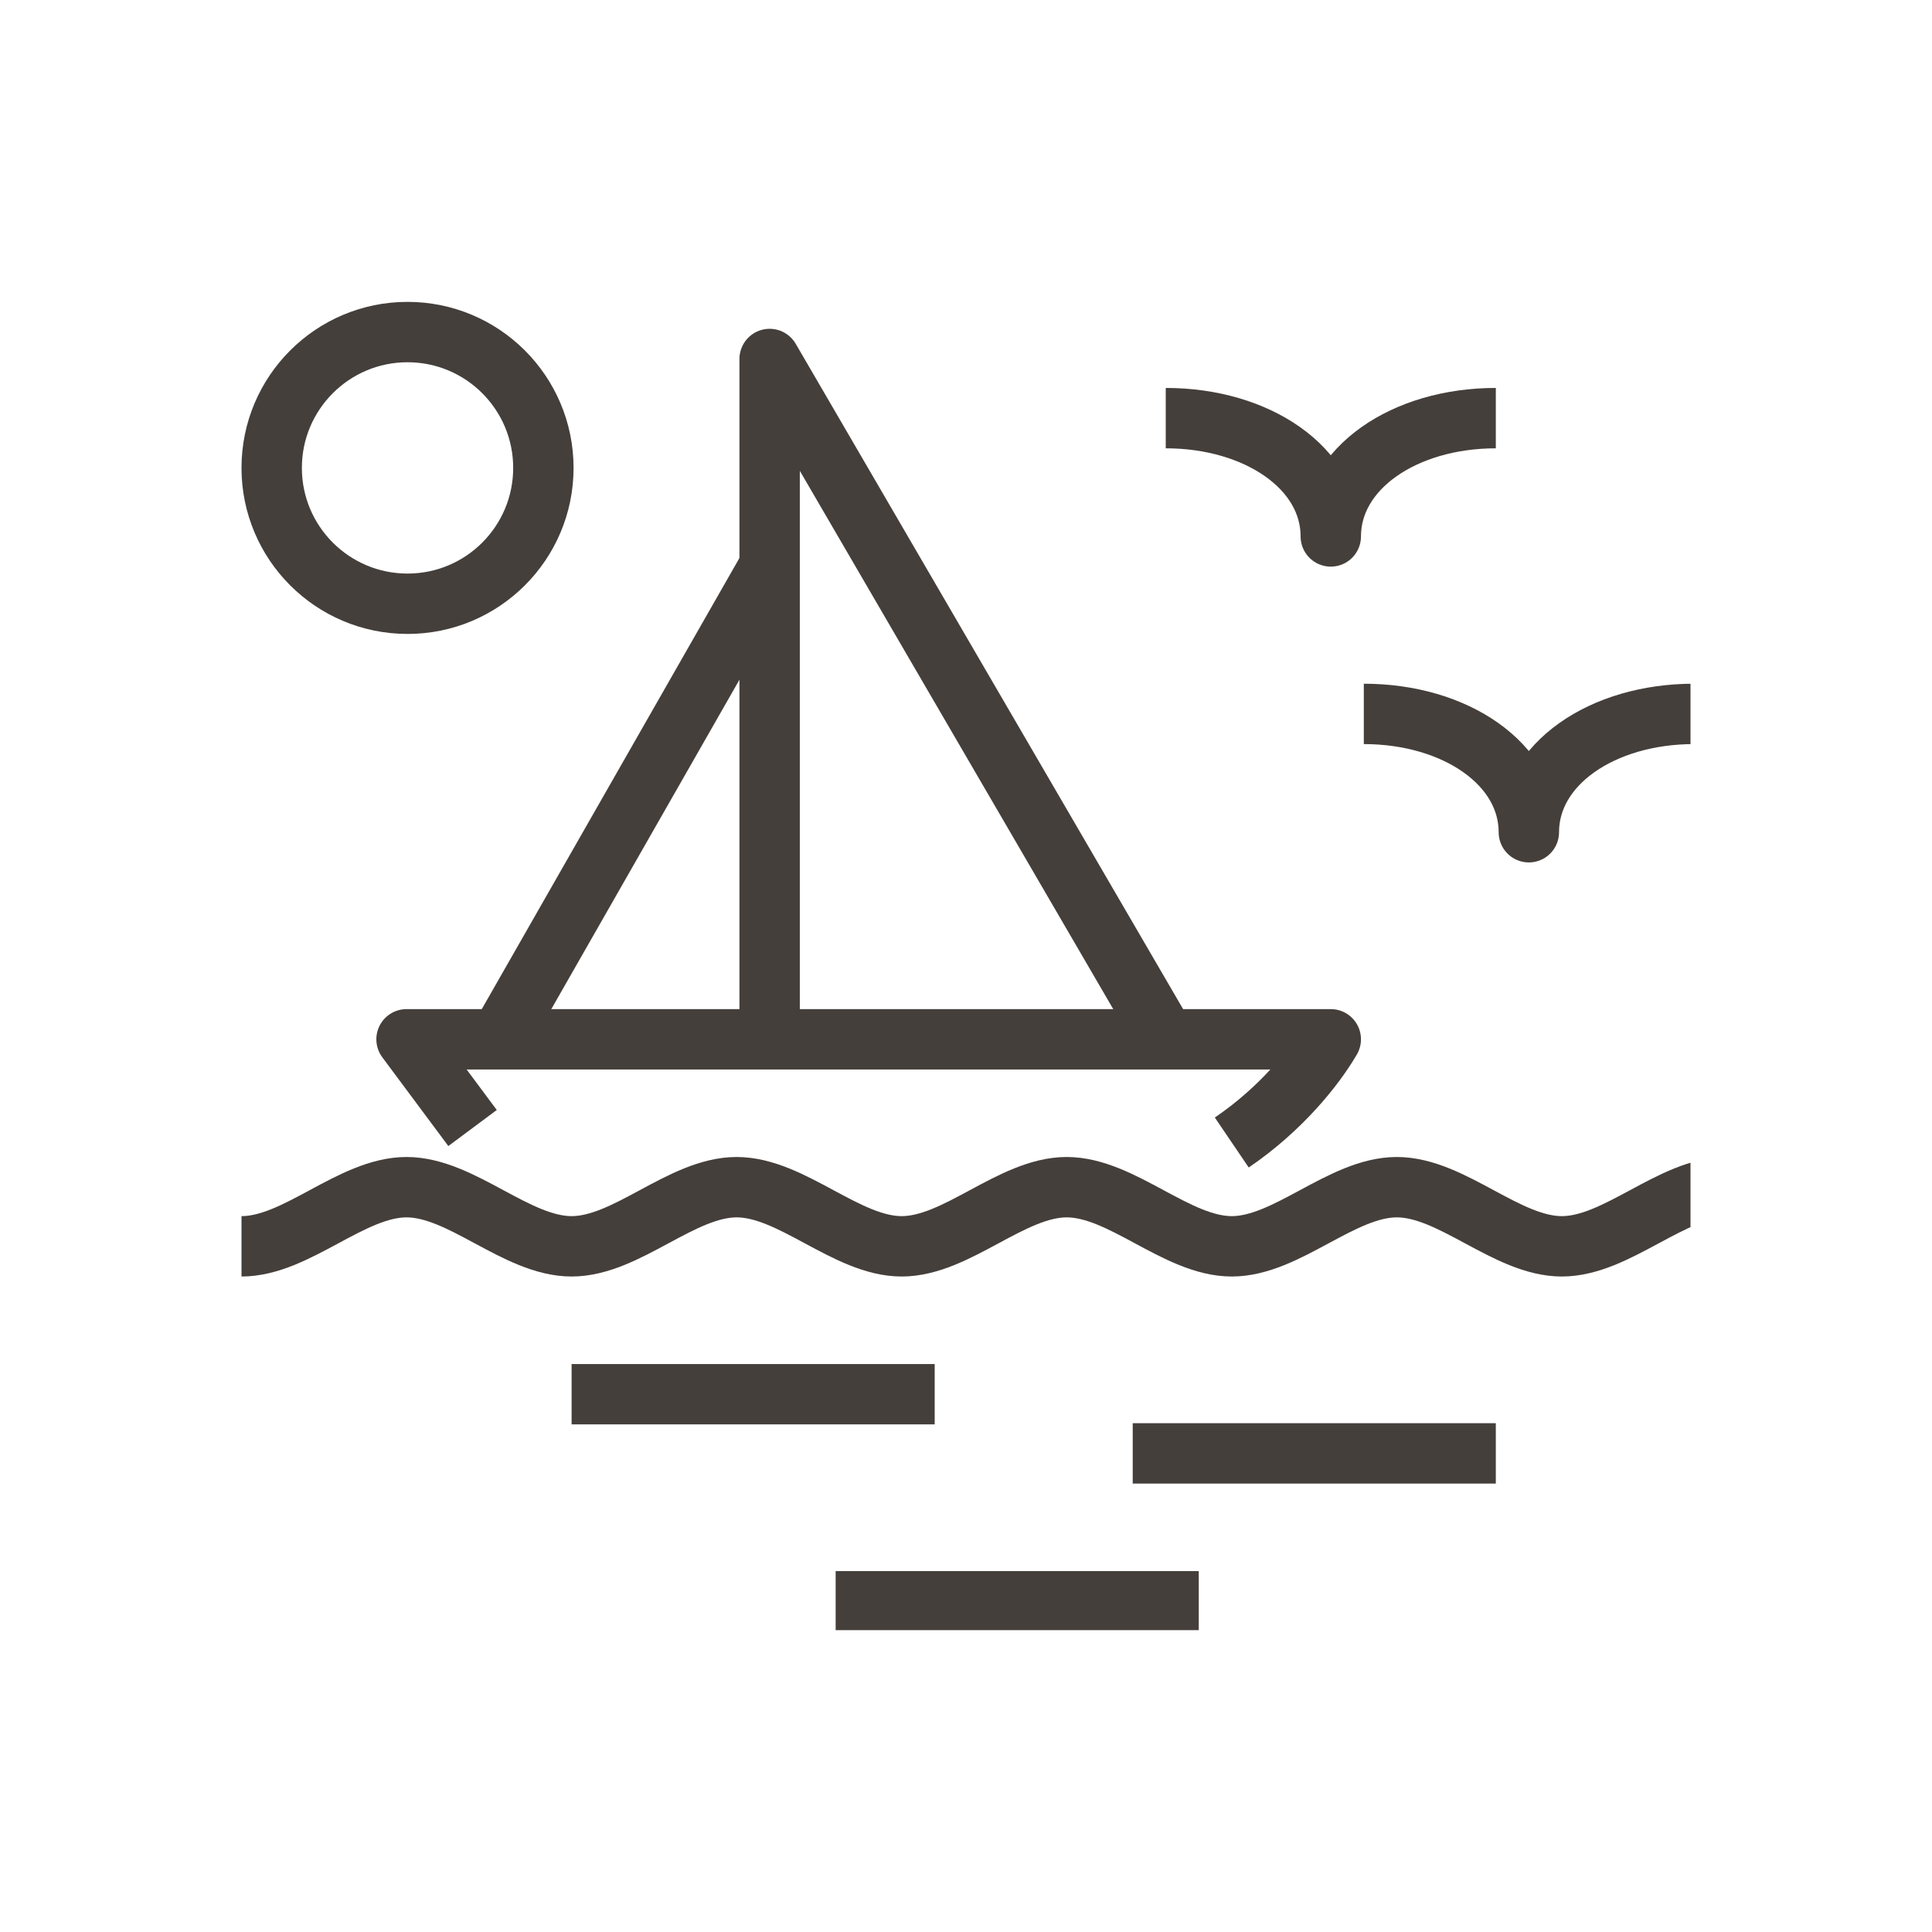
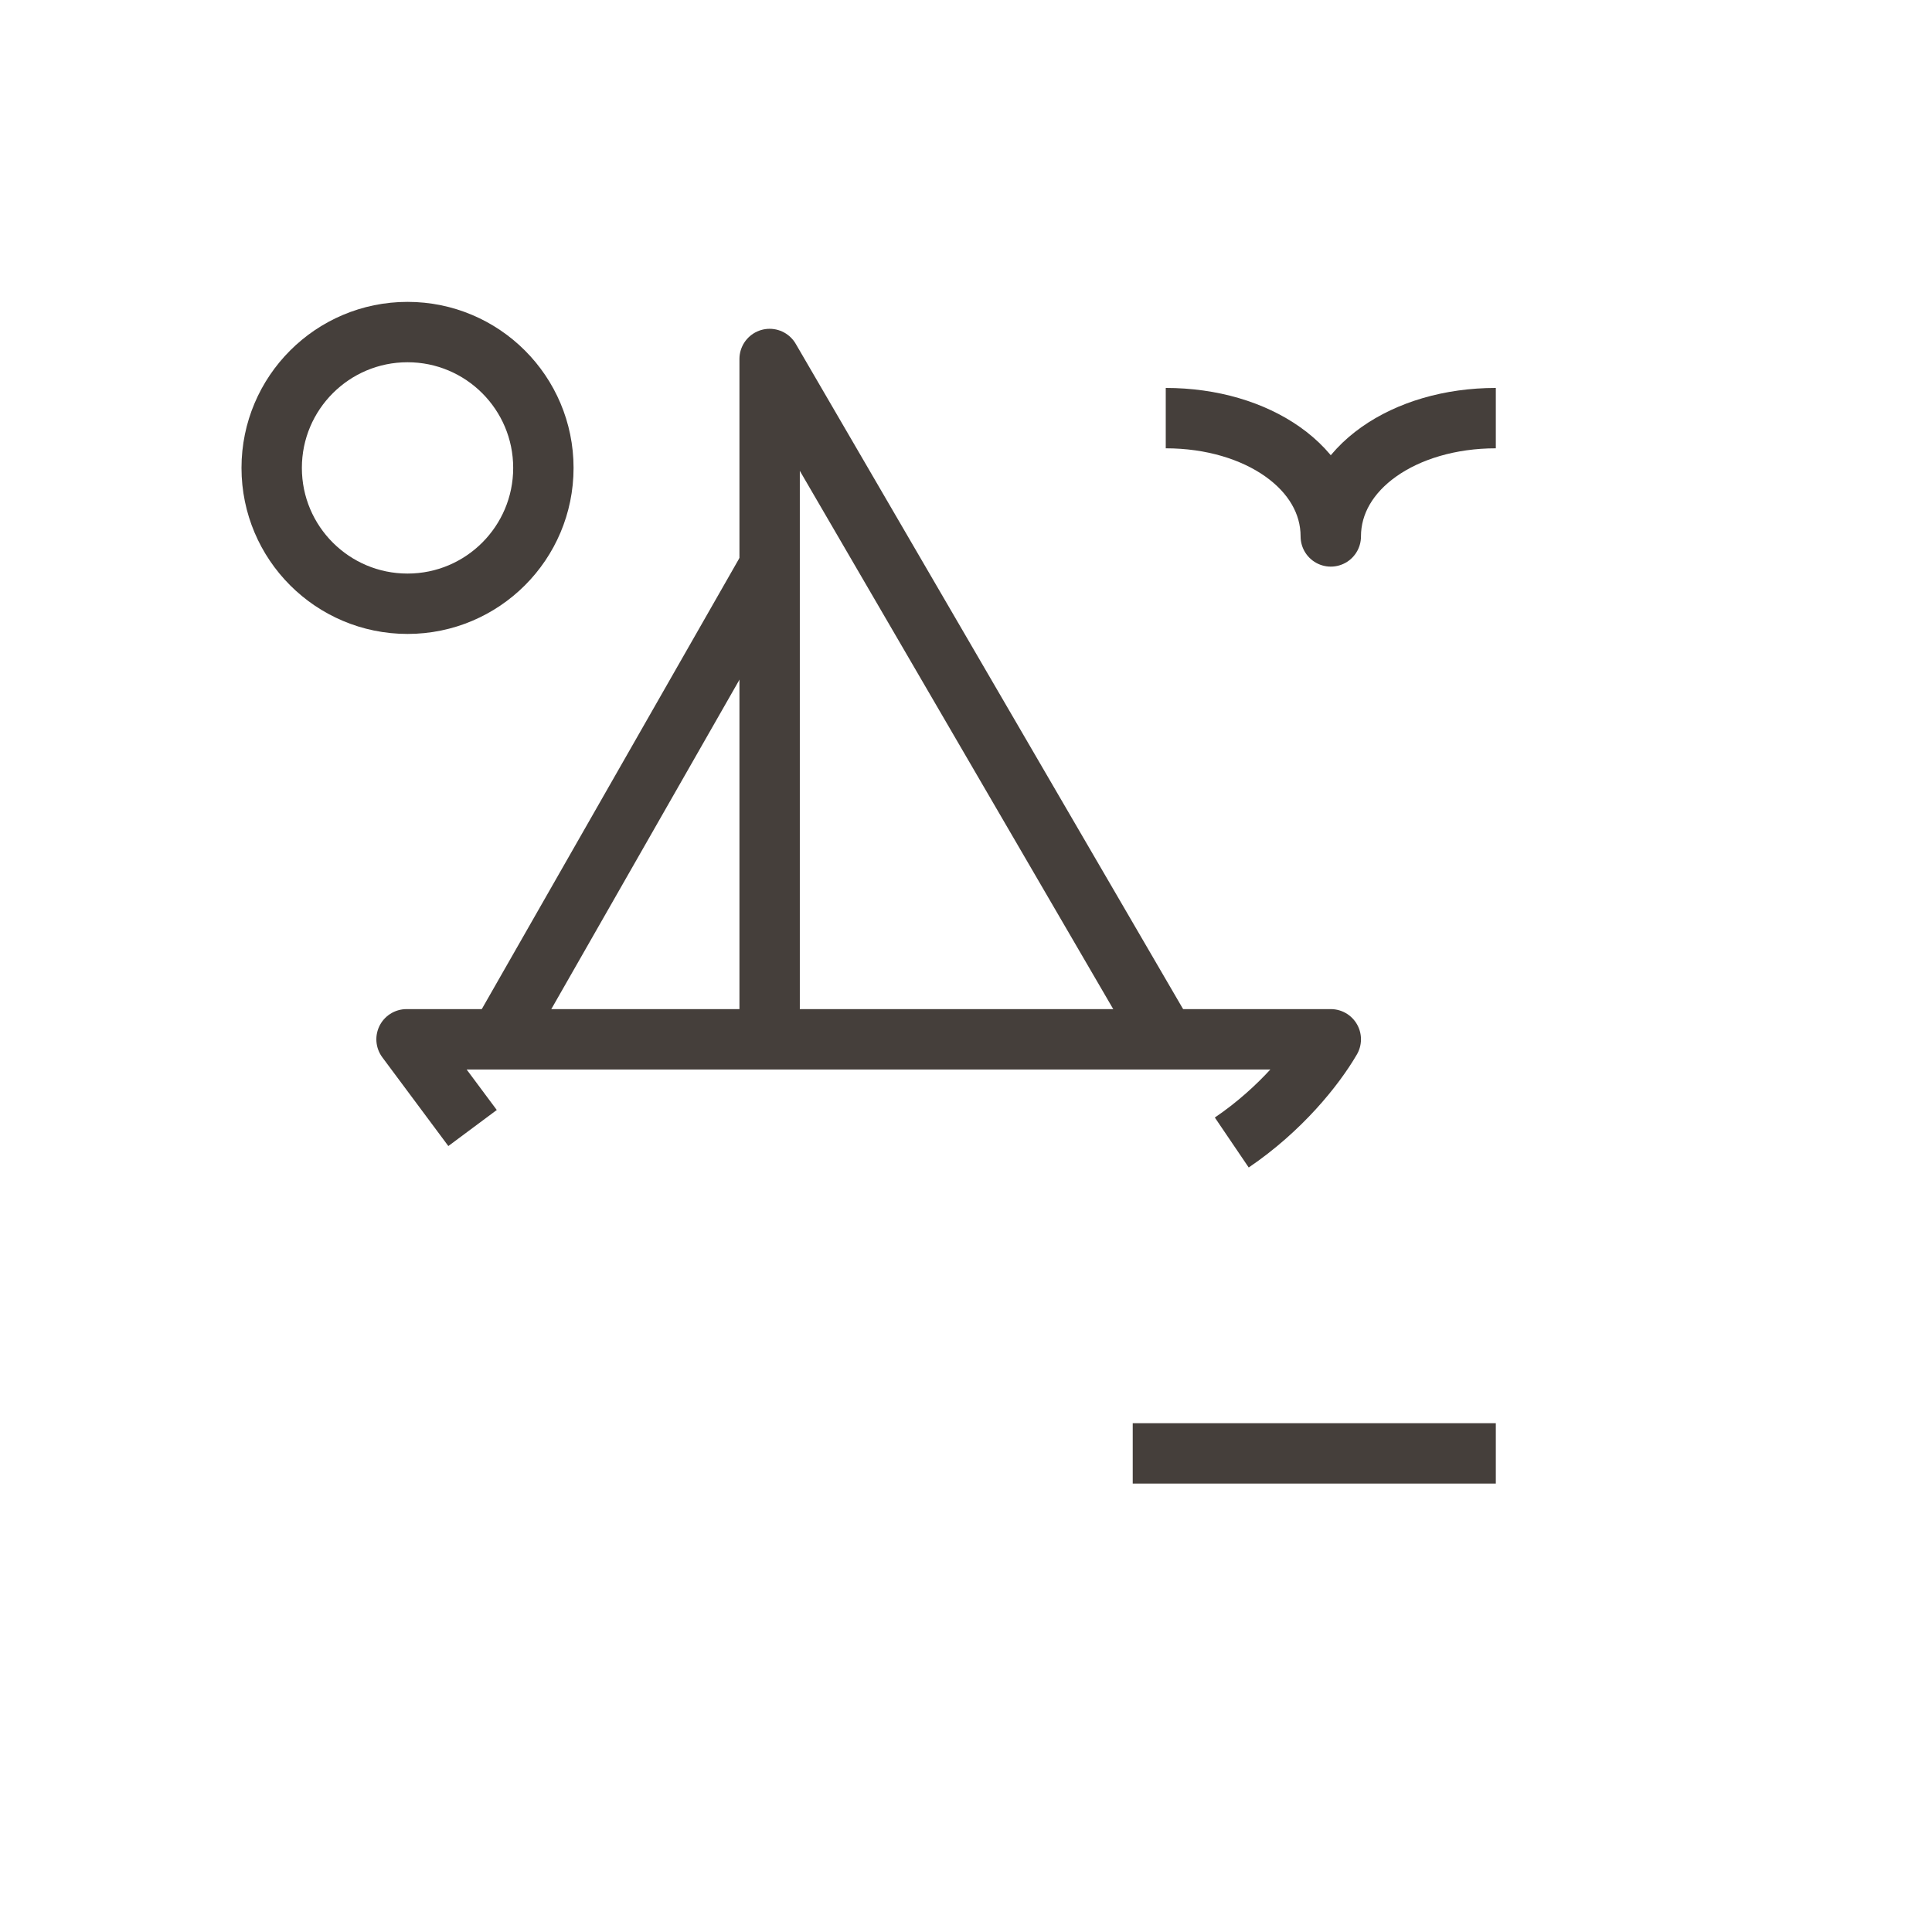
<svg xmlns="http://www.w3.org/2000/svg" width="64" height="64" viewBox="0 0 64 64" fill="none">
  <g clip-path="url(#clip0_38_505)">
-     <path d="M8 41.286C9.826 41.286 11.641 39.327 13.467 39.327C15.293 39.327 17.108 41.286 18.935 41.286C20.761 41.286 22.576 39.327 24.402 39.327C26.228 39.327 28.043 41.286 29.869 41.286C31.695 41.286 33.51 39.327 35.336 39.327C37.163 39.327 38.978 41.286 40.804 41.286C42.63 41.286 44.445 39.327 46.271 39.327C48.097 39.327 49.912 41.286 51.738 41.286C53.564 41.286 55.38 39.327 57.206 39.327" stroke="#453F3B" stroke-width="2" stroke-linejoin="round" />
    <path d="M40.804 37.847C42.422 36.75 43.548 35.349 44.084 34.428H13.467L15.654 37.367" stroke="#453F3B" stroke-width="2" stroke-linejoin="round" />
-     <path d="M18.935 46.185H30.963" stroke="#453F3B" stroke-width="2" stroke-linejoin="round" />
-     <path d="M27.682 53.044H39.71" stroke="#453F3B" stroke-width="2" stroke-linejoin="round" />
    <path d="M37.523 48.145H49.551" stroke="#453F3B" stroke-width="2" stroke-linejoin="round" />
    <path d="M13.5 20C15.985 20 18 17.985 18 15.5C18 13.015 15.985 11 13.5 11C11.015 11 9 13.015 9 15.5C9 17.985 11.015 20 13.5 20Z" stroke="#453F3B" stroke-width="2" stroke-linejoin="round" />
    <path d="M49.551 13.851C46.512 13.851 44.084 15.517 44.084 17.77C44.084 15.517 41.657 13.851 38.617 13.851" stroke="#453F3B" stroke-width="2" stroke-linejoin="round" />
-     <path d="M56.112 23.649C53.072 23.649 50.645 25.315 50.645 27.569C50.645 25.315 48.217 23.649 45.178 23.649" stroke="#453F3B" stroke-width="2" stroke-linejoin="round" />
    <path d="M38.617 34.428L25.495 11.892V34.428" stroke="#453F3B" stroke-width="2" stroke-linejoin="round" />
    <path d="M25.495 18.75L16.54 34.428" stroke="#453F3B" stroke-width="2" stroke-linejoin="round" />
  </g>
  <defs>
    <clipPath id="clip0_38_505">
      <rect width="48" height="45" fill="white" transform="translate(8 9)" />
    </clipPath>
  </defs>
</svg>